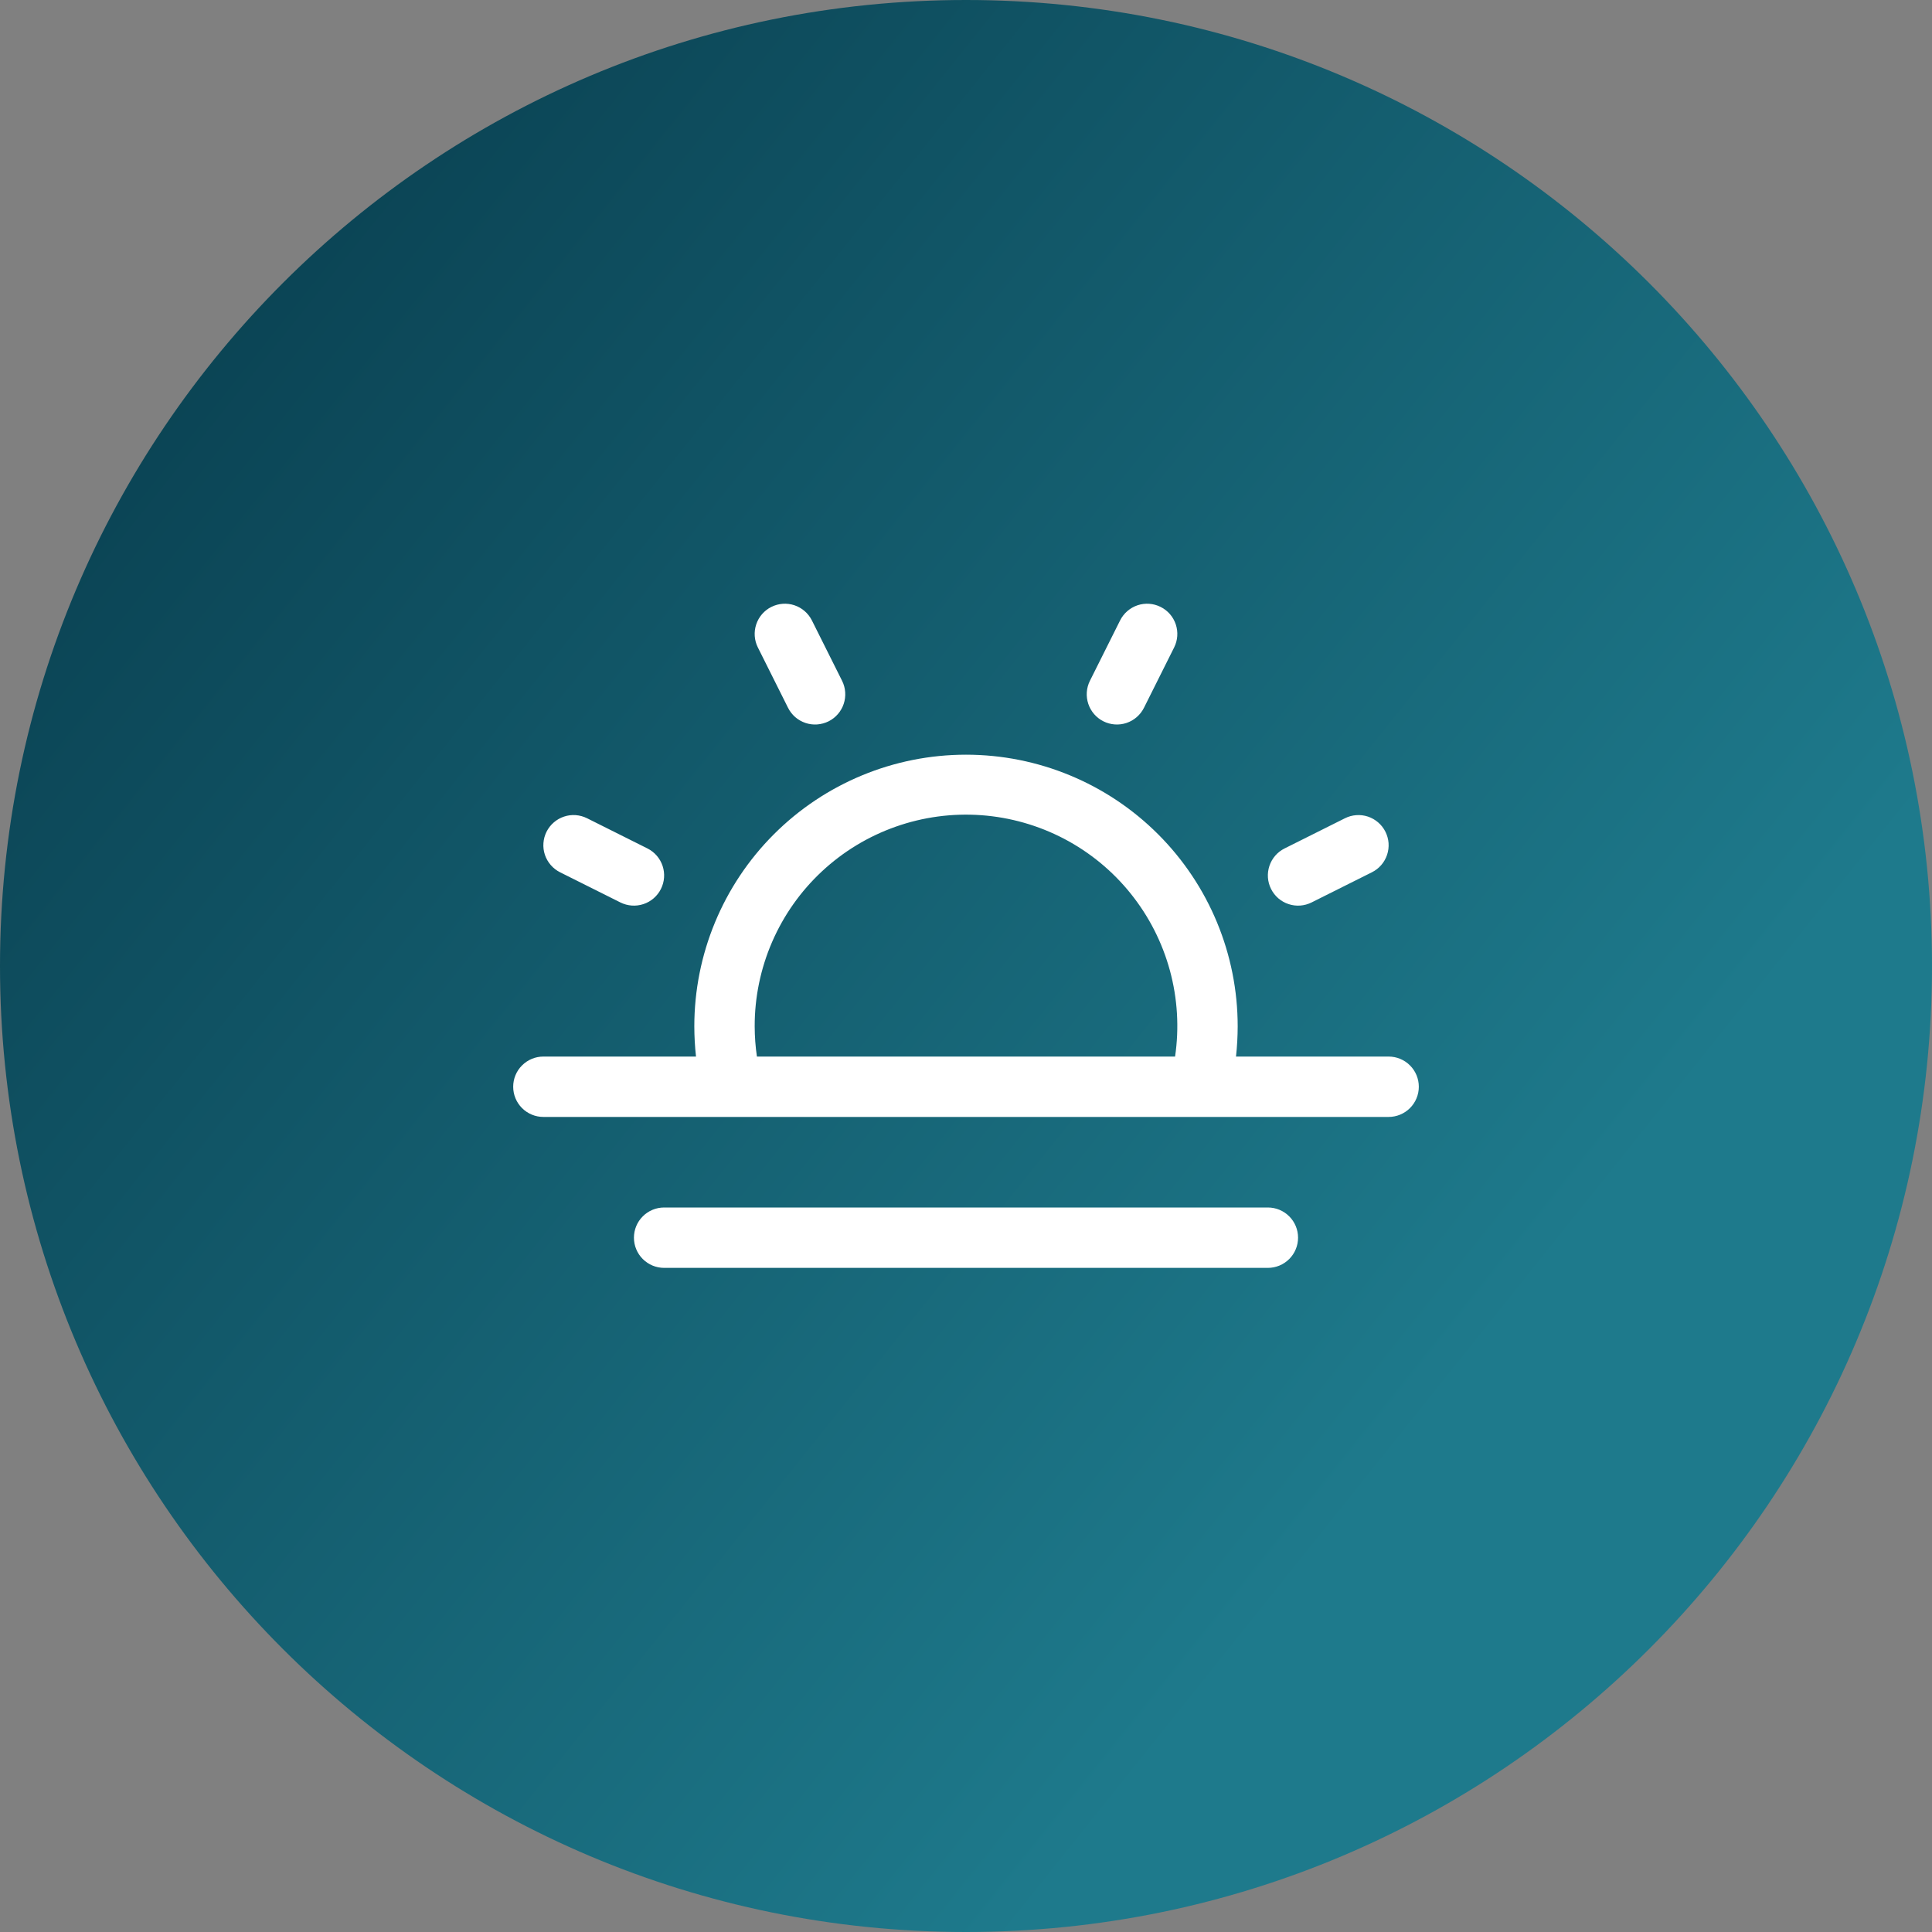
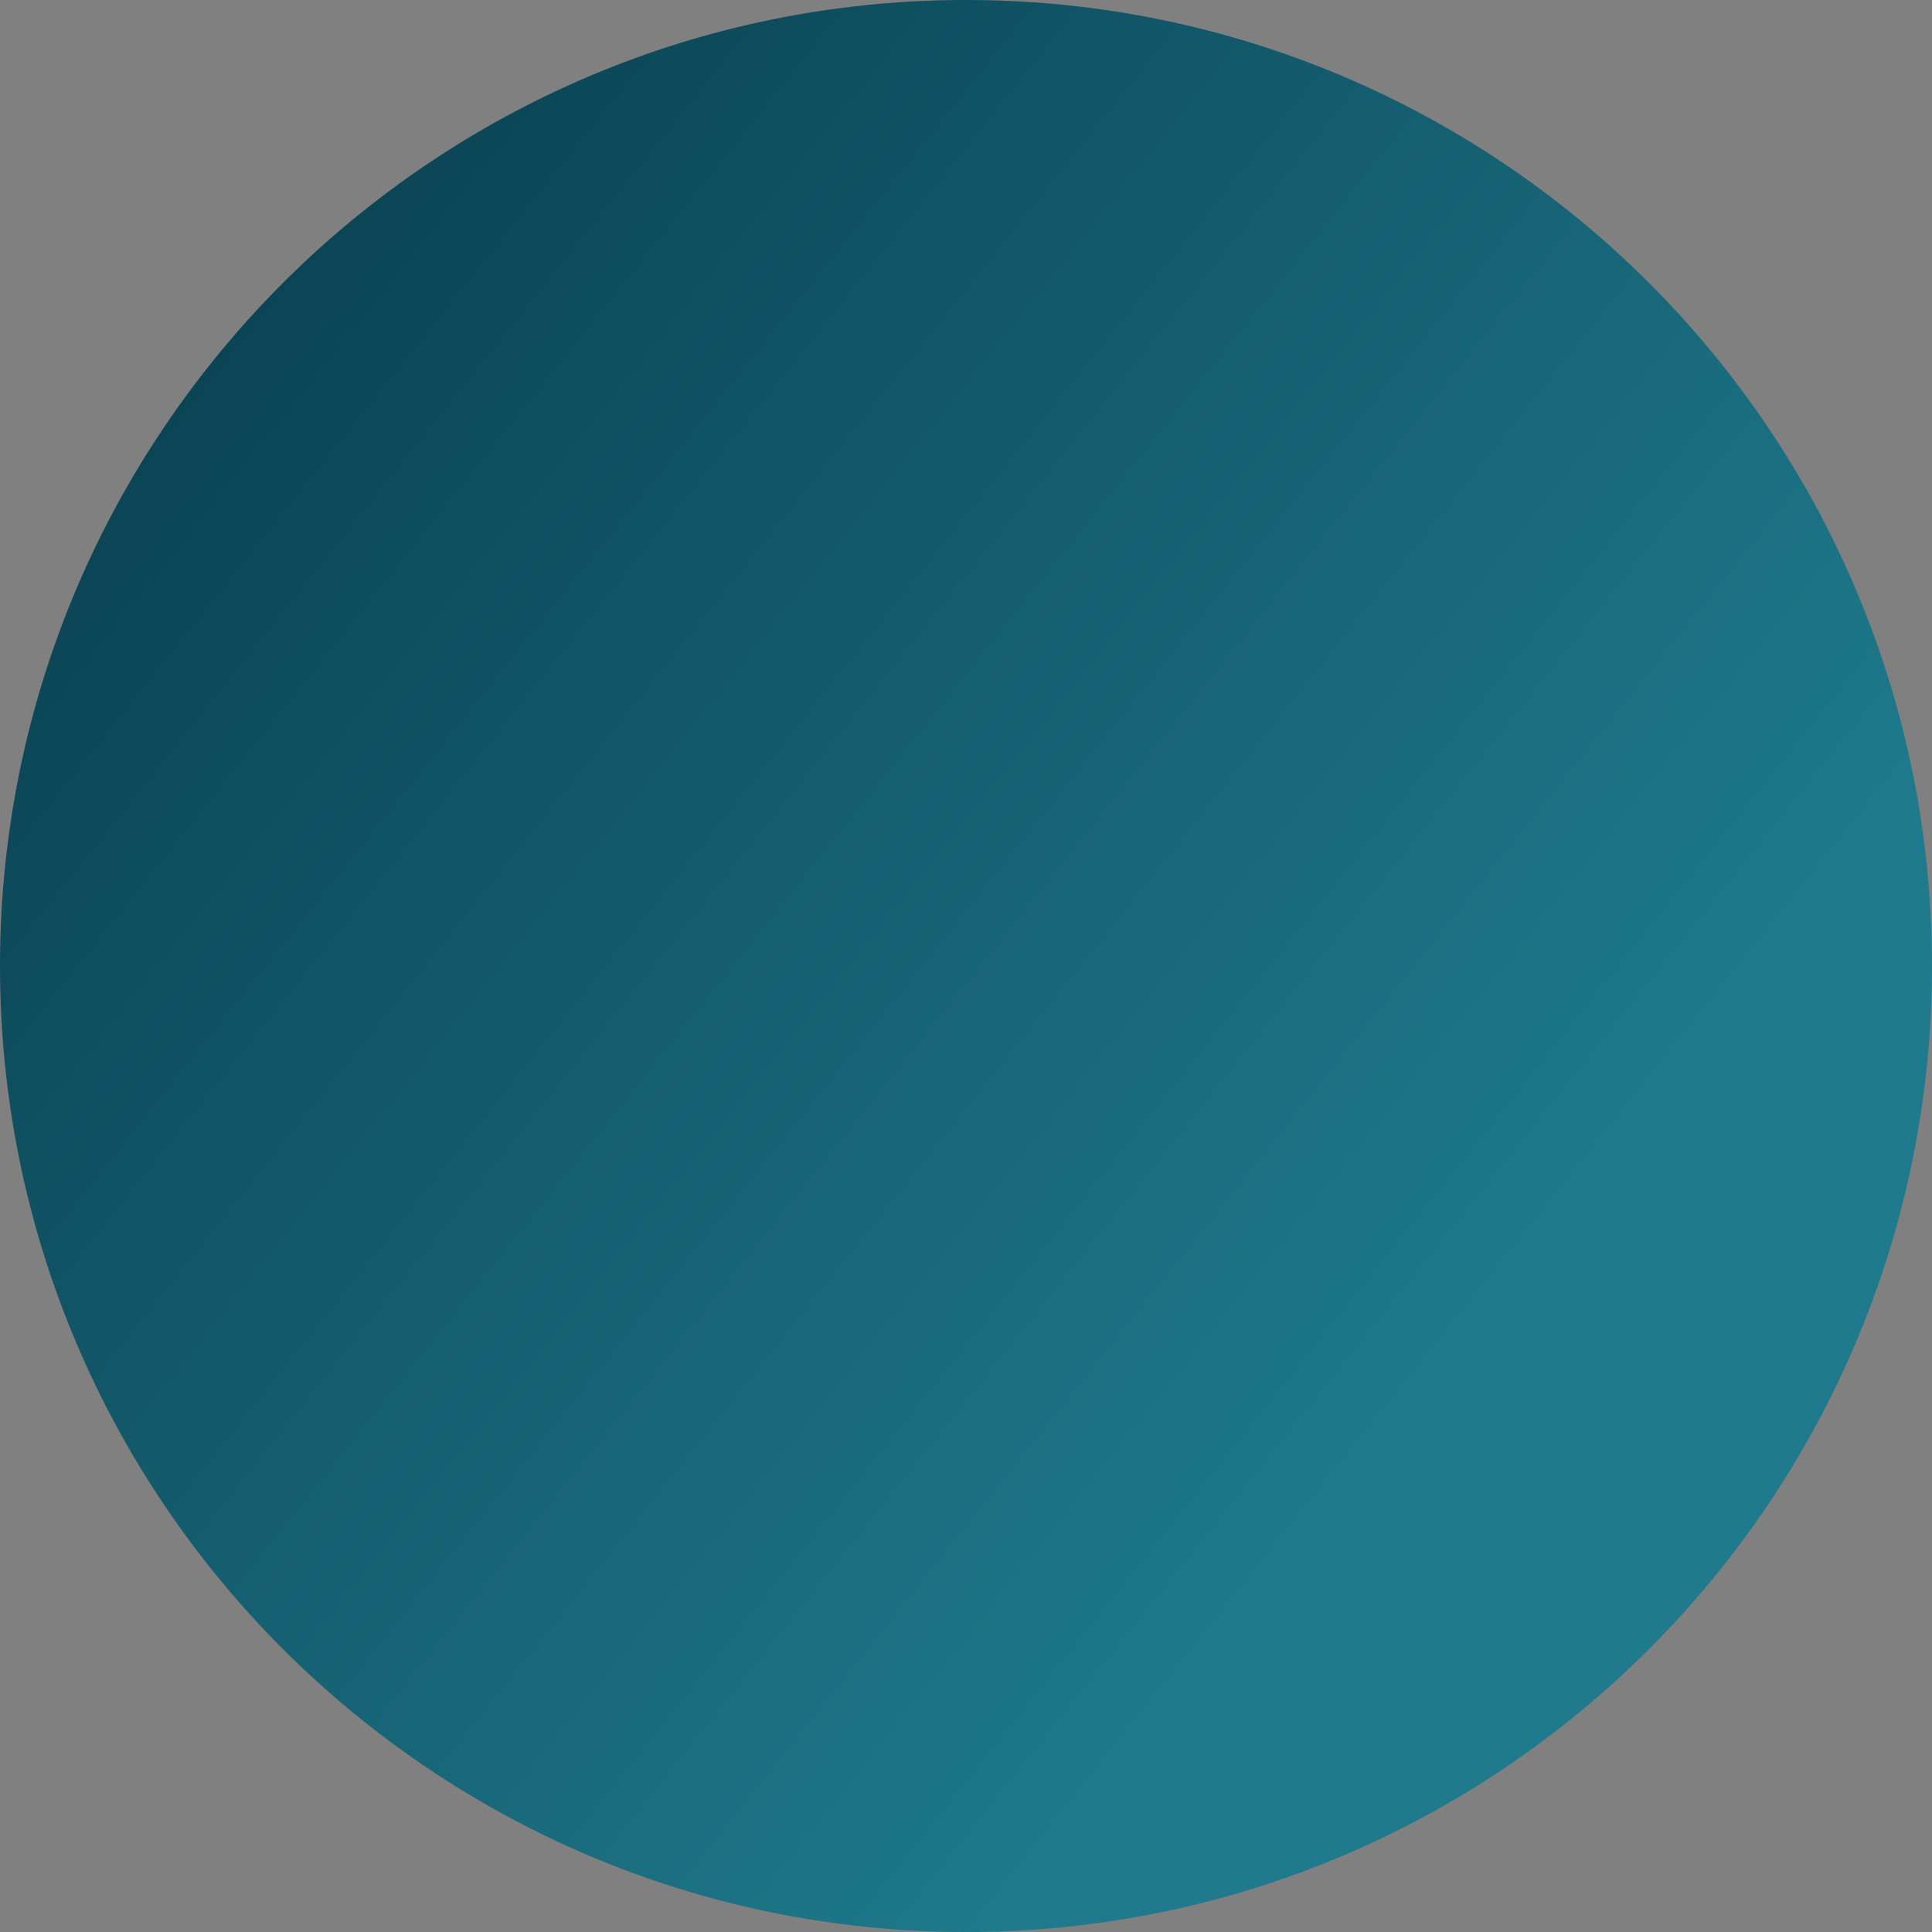
<svg xmlns="http://www.w3.org/2000/svg" width="64" height="64" viewBox="0 0 64 64" fill="none">
  <rect x="0" y="0" width="64" height="64" fill="#808080" stroke="none" />
  <path d="M0 32C0 14.327 14.327 0 32 0V0C49.673 0 64 14.327 64 32V32C64 49.673 49.673 64 32 64V64C14.327 64 0 49.673 0 32V32Z" fill="url(#paint0_linear_245_1762)" />
-   <path d="M46 35H40.944C40.981 34.668 40.999 34.334 41 34C41 31.613 40.052 29.323 38.364 27.636C36.676 25.948 34.387 25 32 25C29.613 25 27.324 25.948 25.636 27.636C23.948 29.323 23 31.613 23 34C23.001 34.334 23.019 34.668 23.056 35H18C17.735 35 17.48 35.105 17.293 35.293C17.105 35.48 17 35.734 17 36C17 36.265 17.105 36.519 17.293 36.707C17.48 36.894 17.735 37 18 37H46C46.265 37 46.52 36.894 46.707 36.707C46.895 36.519 47 36.265 47 36C47 35.734 46.895 35.48 46.707 35.293C46.52 35.105 46.265 35 46 35ZM25 34C24.998 33.037 25.195 32.084 25.578 31.201C25.961 30.318 26.522 29.523 27.226 28.867C27.93 28.21 28.762 27.706 29.669 27.386C30.577 27.065 31.541 26.935 32.501 27.004C33.462 27.073 34.397 27.34 35.25 27.786C36.102 28.233 36.854 28.851 37.456 29.602C38.059 30.352 38.501 31.219 38.754 32.147C39.007 33.076 39.066 34.047 38.926 35H25.074C25.025 34.669 25.001 34.334 25 34ZM43 41C43 41.265 42.895 41.519 42.707 41.707C42.52 41.894 42.265 42 42 42H22C21.735 42 21.48 41.894 21.293 41.707C21.105 41.519 21 41.265 21 41C21 40.734 21.105 40.48 21.293 40.293C21.48 40.105 21.735 40 22 40H42C42.265 40 42.52 40.105 42.707 40.293C42.895 40.48 43 40.734 43 41ZM25.105 21.447C24.986 21.21 24.967 20.935 25.051 20.683C25.135 20.431 25.315 20.223 25.552 20.105C25.79 19.986 26.065 19.966 26.316 20.05C26.568 20.134 26.776 20.315 26.895 20.552L27.895 22.552C27.954 22.67 27.989 22.798 27.998 22.929C28.007 23.06 27.991 23.191 27.949 23.316C27.908 23.441 27.842 23.556 27.756 23.655C27.67 23.755 27.565 23.836 27.448 23.895C27.33 23.953 27.202 23.988 27.071 23.998C26.94 24.007 26.808 23.991 26.684 23.949C26.559 23.907 26.444 23.842 26.344 23.756C26.245 23.669 26.164 23.565 26.105 23.447L25.105 21.447ZM18.105 27.552C18.164 27.435 18.245 27.33 18.345 27.244C18.444 27.158 18.559 27.092 18.684 27.051C18.808 27.009 18.94 26.993 19.071 27.002C19.202 27.012 19.33 27.047 19.448 27.106L21.448 28.106C21.685 28.225 21.865 28.433 21.949 28.684C22.033 28.936 22.013 29.211 21.894 29.448C21.776 29.685 21.568 29.865 21.316 29.949C21.064 30.033 20.79 30.013 20.552 29.895L18.552 28.895C18.435 28.836 18.33 28.755 18.244 28.655C18.158 28.556 18.092 28.441 18.05 28.316C18.009 28.192 17.992 28.06 18.002 27.929C18.011 27.798 18.046 27.67 18.105 27.552ZM42.105 29.447C41.986 29.21 41.967 28.935 42.051 28.684C42.135 28.432 42.315 28.224 42.553 28.106L44.553 27.106C44.67 27.047 44.798 27.012 44.929 27.003C45.06 26.993 45.191 27.01 45.316 27.051C45.441 27.093 45.556 27.159 45.655 27.245C45.754 27.331 45.836 27.435 45.894 27.553C45.953 27.67 45.988 27.798 45.998 27.929C46.007 28.06 45.99 28.192 45.949 28.316C45.907 28.441 45.842 28.556 45.756 28.655C45.67 28.755 45.565 28.836 45.447 28.895L43.447 29.895C43.33 29.953 43.202 29.989 43.071 29.998C42.94 30.007 42.808 29.991 42.684 29.949C42.559 29.908 42.444 29.842 42.344 29.756C42.245 29.67 42.164 29.565 42.105 29.447ZM36.105 22.552L37.105 20.552C37.224 20.315 37.432 20.134 37.684 20.05C37.935 19.966 38.21 19.986 38.447 20.105C38.685 20.223 38.865 20.431 38.949 20.683C39.033 20.935 39.014 21.21 38.895 21.447L37.895 23.447C37.776 23.684 37.568 23.865 37.316 23.949C37.065 24.033 36.79 24.013 36.553 23.895C36.315 23.776 36.135 23.568 36.051 23.316C35.967 23.064 35.986 22.79 36.105 22.552Z" fill="white" />
  <defs>
    <linearGradient id="paint0_linear_245_1762" x1="64" y1="64" x2="-16" y2="-2.19834e-05" gradientUnits="userSpaceOnUse">
      <stop offset="0.23" stop-color="#1E7A8C" />
      <stop offset="1" stop-color="#022B3B" />
    </linearGradient>
  </defs>
</svg>